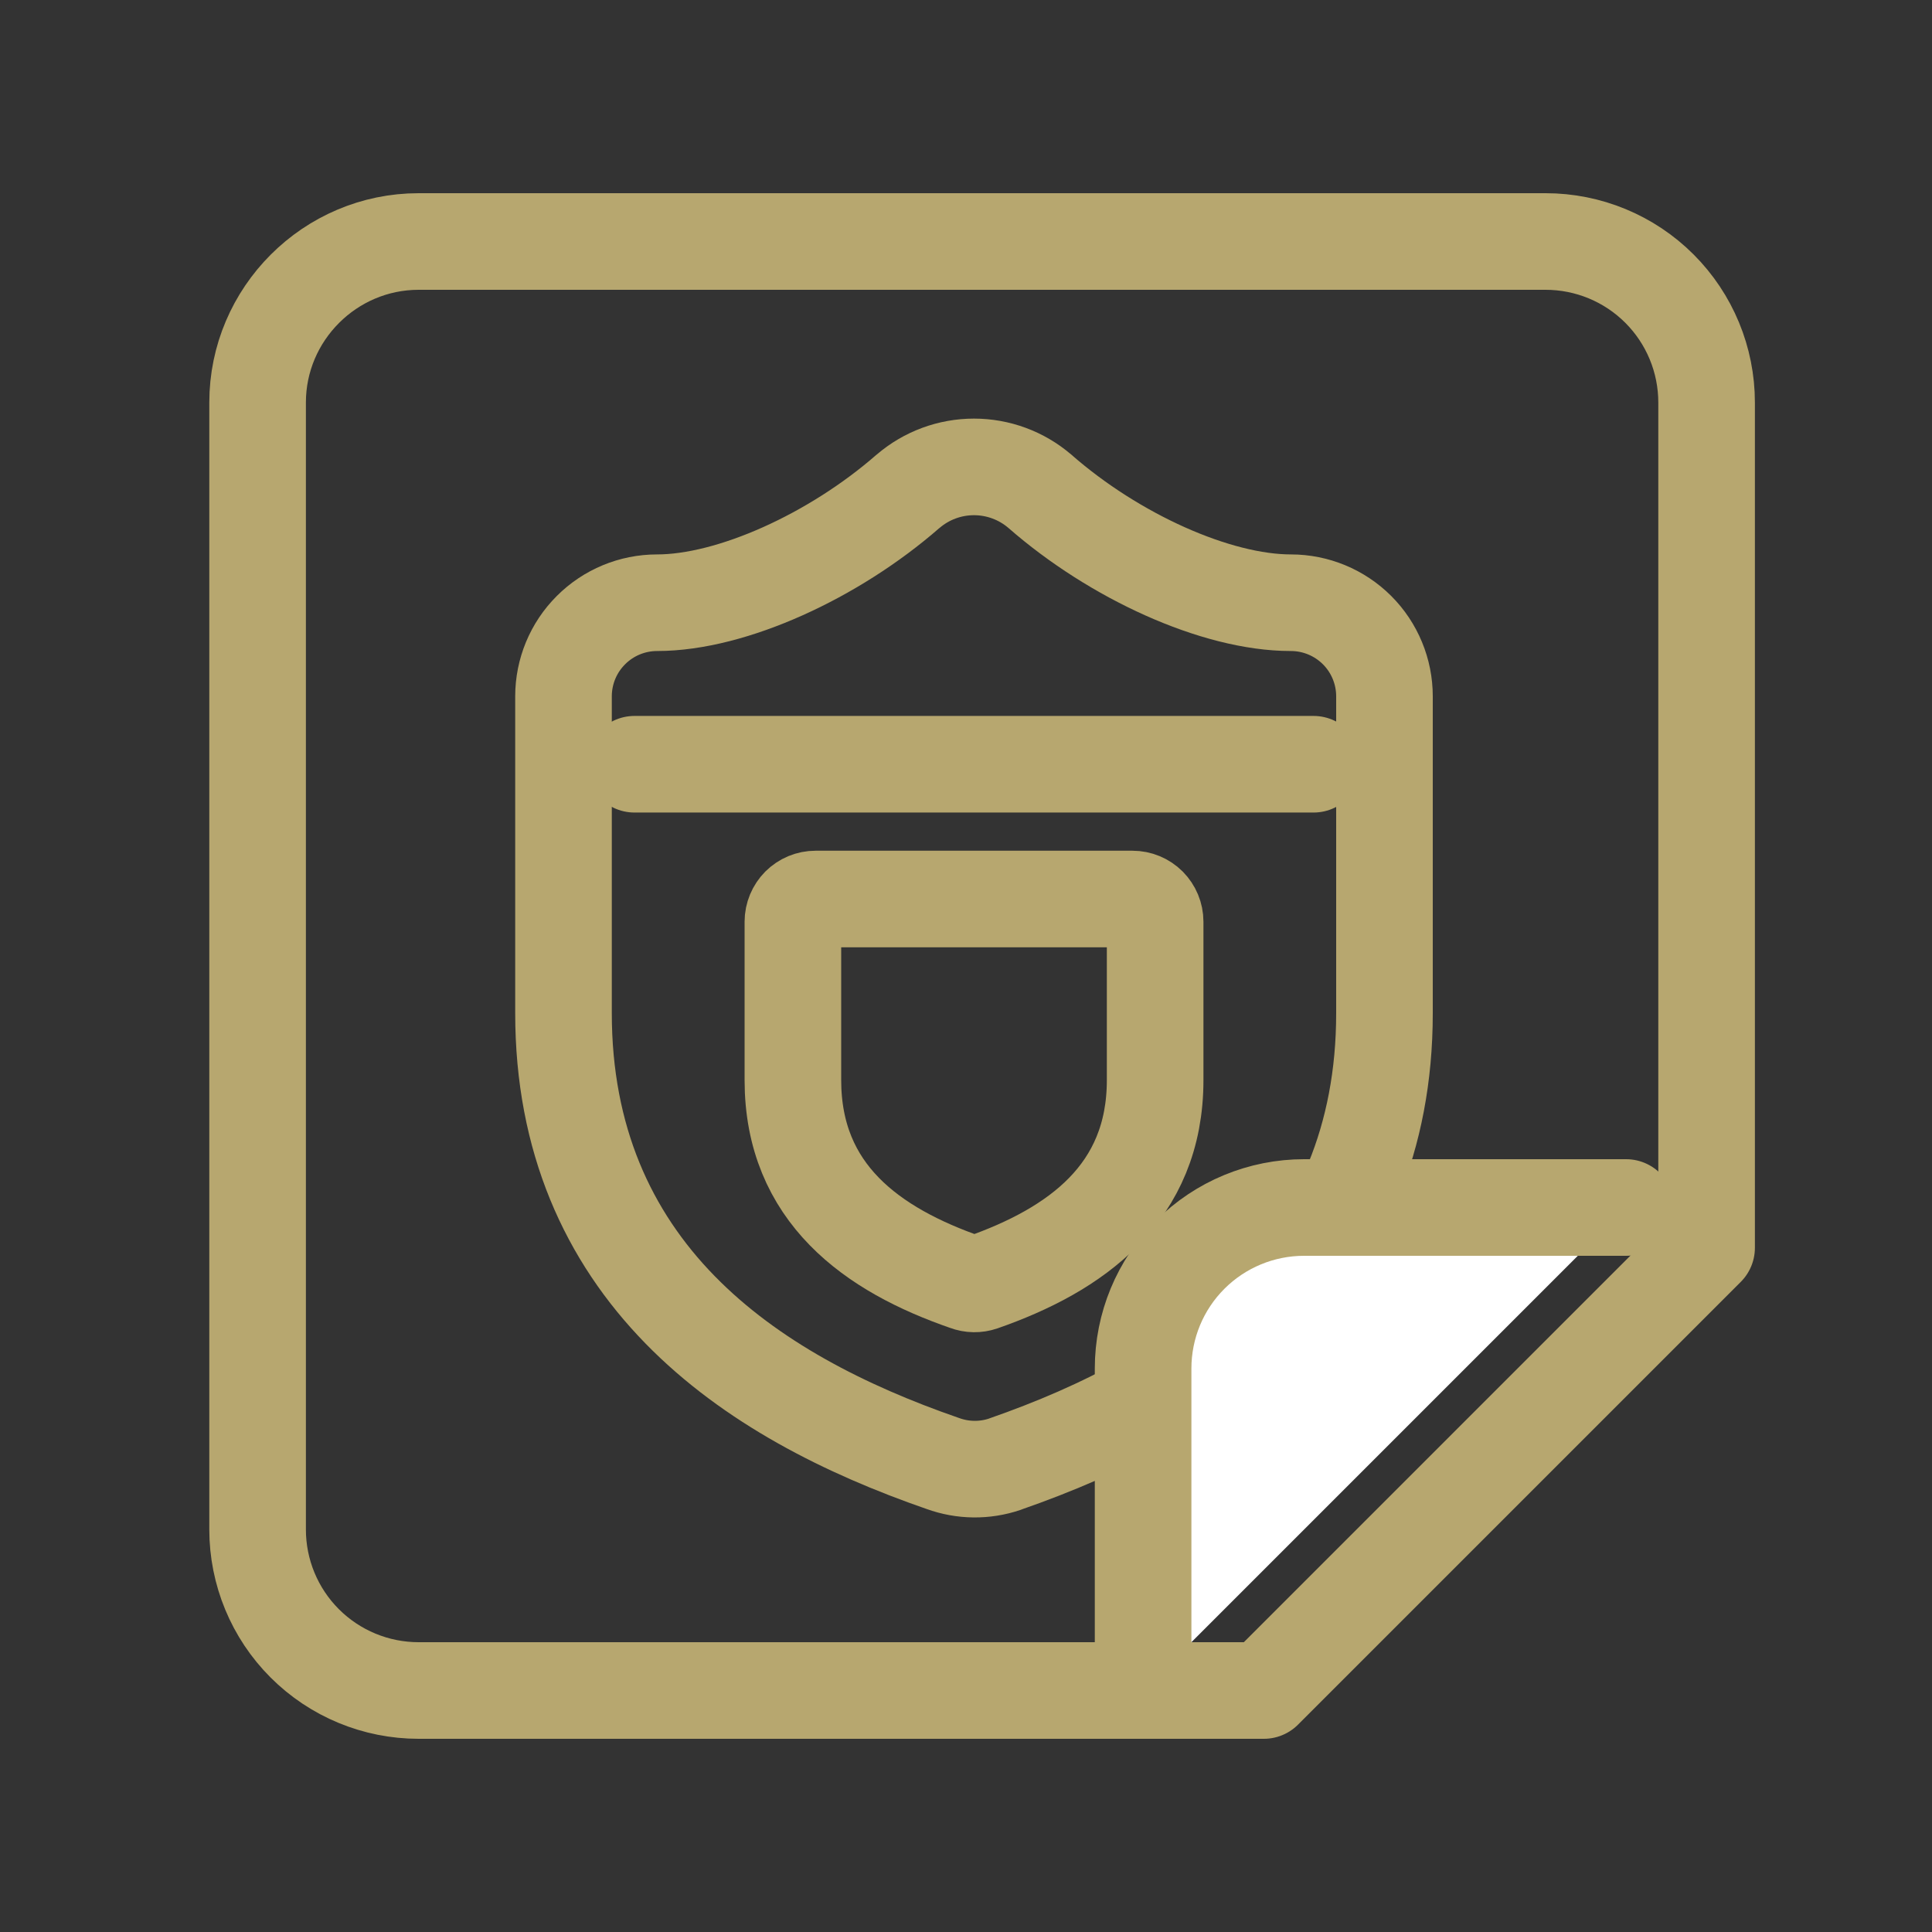
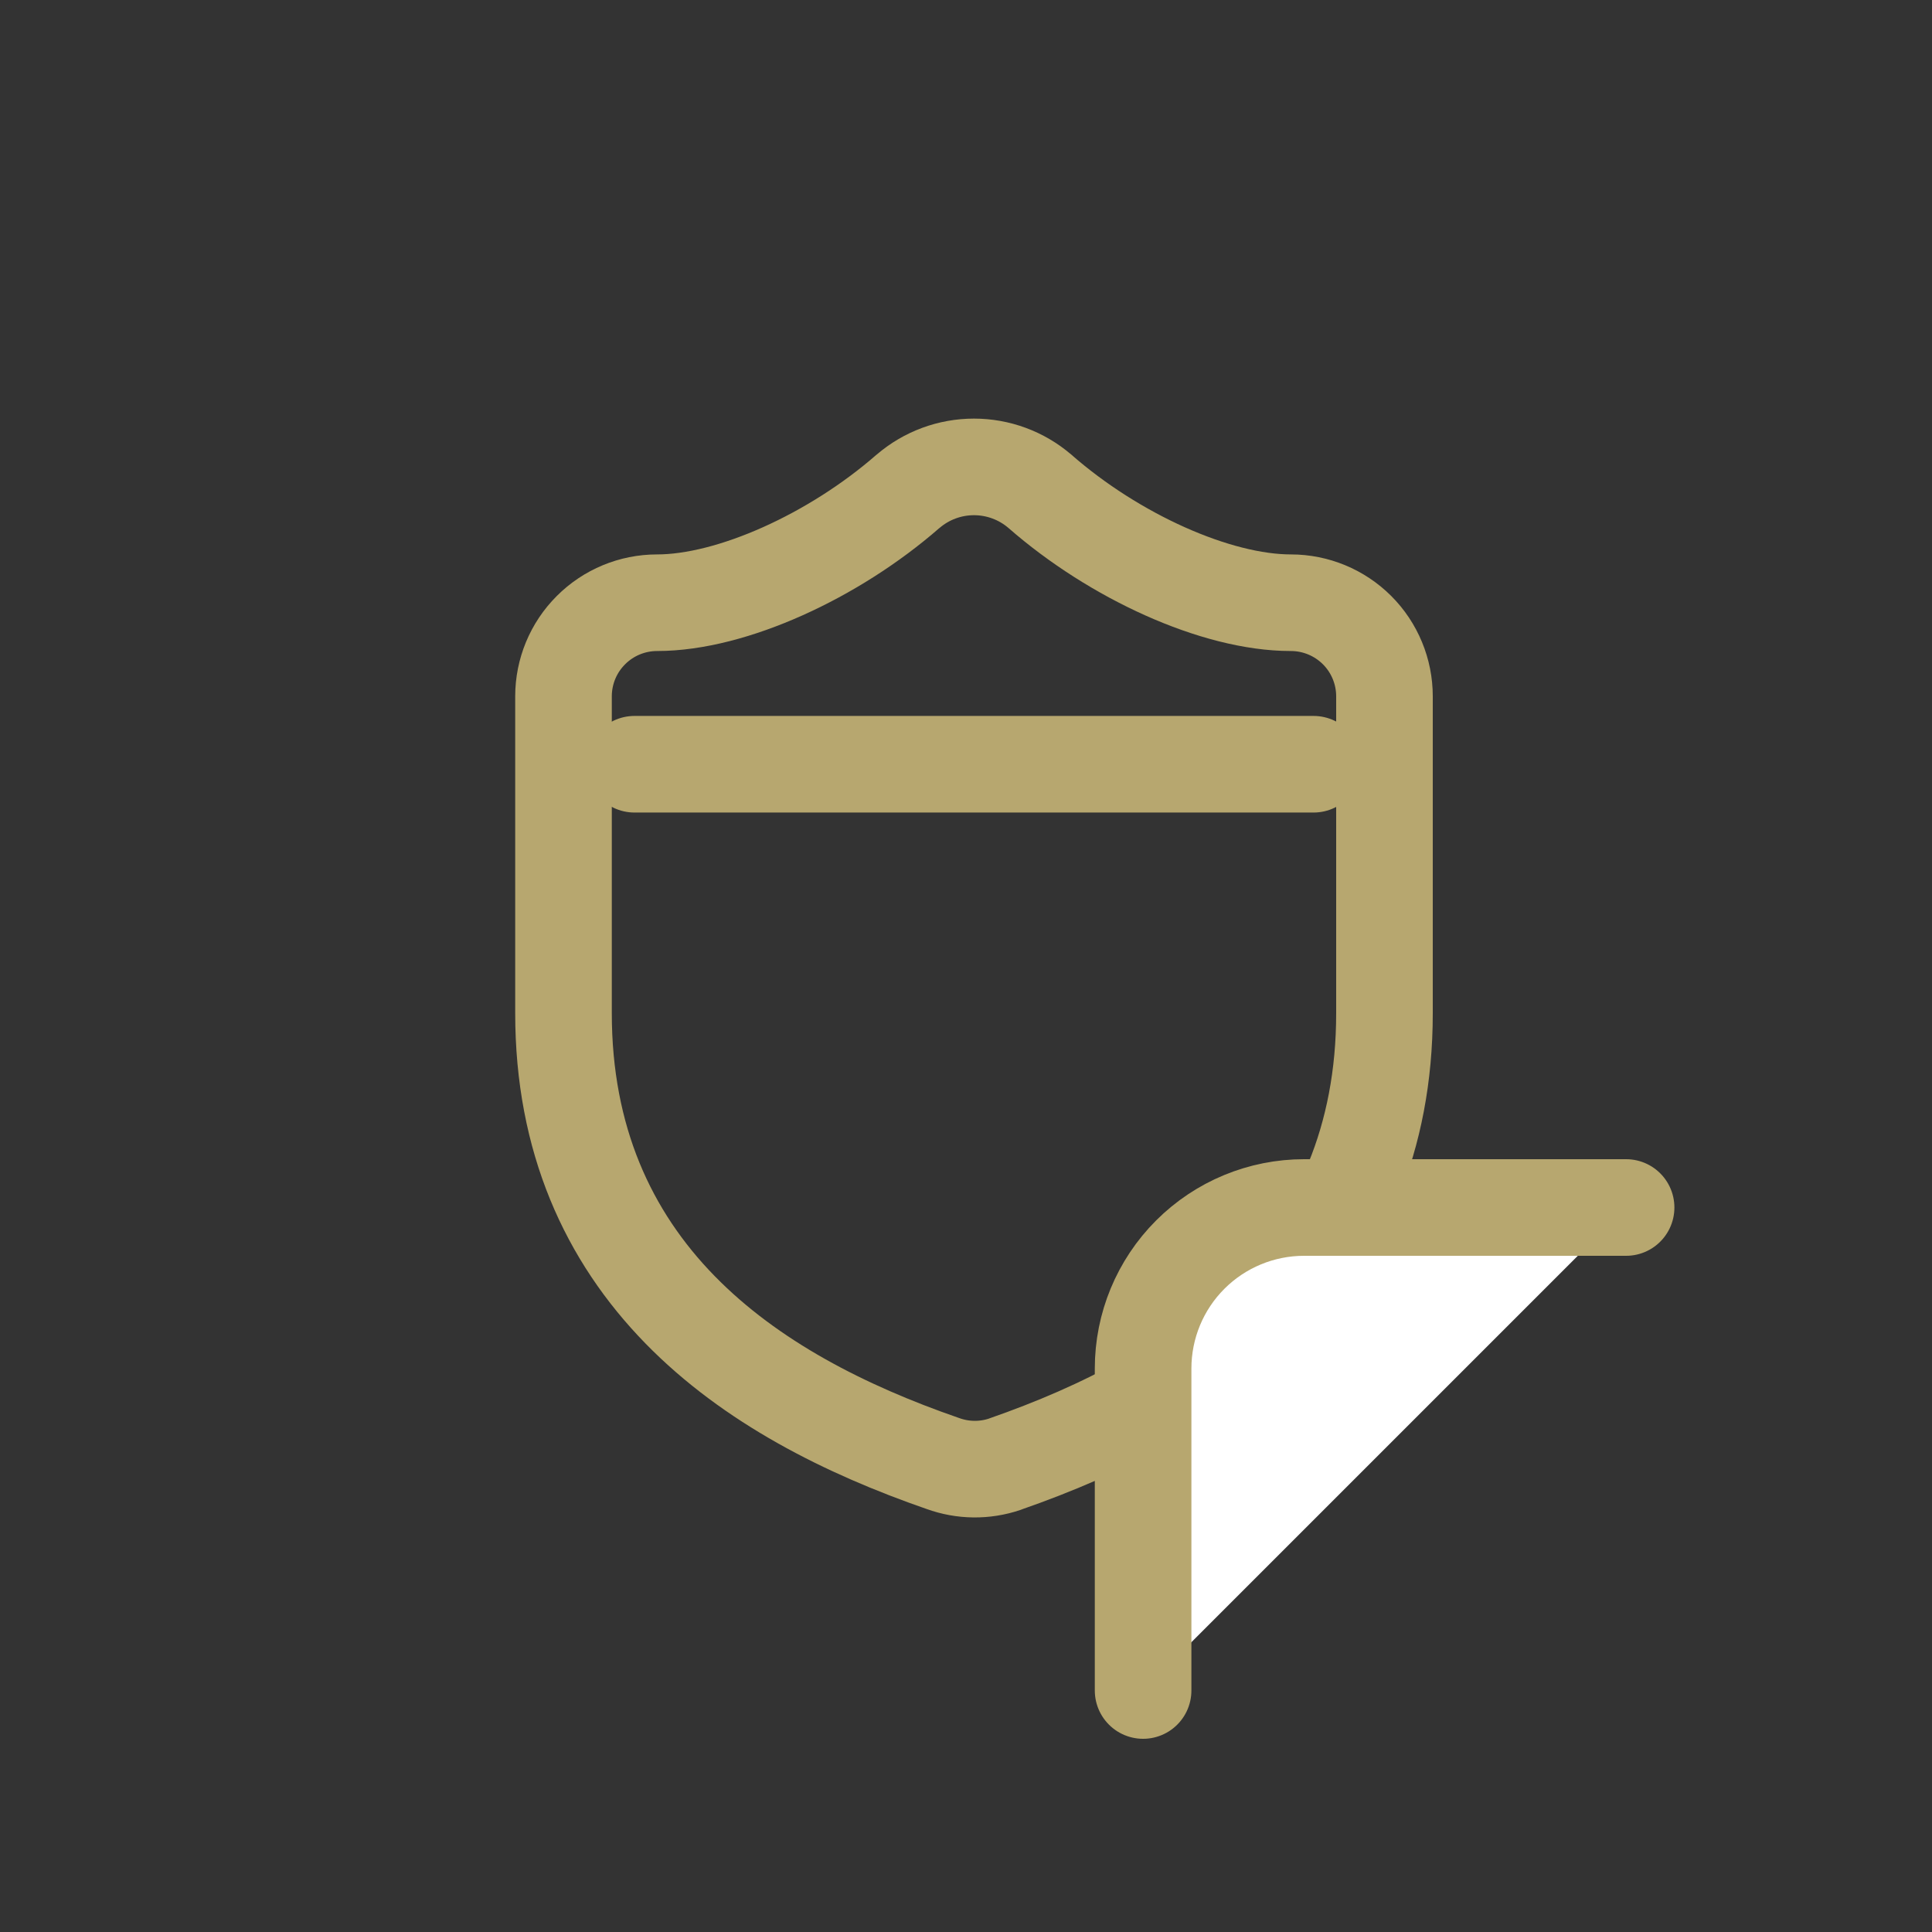
<svg xmlns="http://www.w3.org/2000/svg" width="30" height="30" viewBox="0 0 30 30" fill="none">
  <rect x="0" y="0" width="30" height="30" fill="#333333" stroke="none" />
  <path d="M15.604 22.736L15.604 22.736L15.61 22.733C17.126 22.205 18.594 21.462 19.689 20.339C20.805 19.194 21.498 17.689 21.498 15.733V10.812C21.498 10.427 21.345 10.057 21.073 9.785C20.8 9.512 20.43 9.359 20.045 9.359C18.881 9.359 17.299 8.636 16.152 7.633L16.152 7.632L16.145 7.627C15.861 7.384 15.499 7.25 15.124 7.25C14.749 7.25 14.387 7.384 14.103 7.627L14.103 7.627L14.096 7.632C12.955 8.629 11.366 9.359 10.203 9.359C9.818 9.359 9.448 9.512 9.176 9.785C8.903 10.057 8.75 10.427 8.75 10.812V15.733C8.75 17.689 9.443 19.195 10.56 20.338C11.655 21.459 13.123 22.2 14.64 22.725C14.951 22.838 15.291 22.842 15.604 22.736Z" stroke="#B7A76F" stroke-width="1.5" stroke-linecap="round" stroke-linejoin="round" />
-   <path d="M15.244 19.918C16.706 19.408 17.937 18.529 17.937 16.772V14.312C17.937 14.218 17.899 14.129 17.834 14.063C17.768 13.997 17.678 13.96 17.585 13.96H12.664C12.571 13.96 12.481 13.997 12.415 14.063C12.35 14.129 12.312 14.218 12.312 14.312V16.772C12.312 18.529 13.543 19.408 15.008 19.914C15.084 19.943 15.168 19.944 15.244 19.918Z" stroke="#B7A76F" stroke-width="1.5" stroke-linecap="round" stroke-linejoin="round" />
  <path d="M20.397 11.867L9.852 11.867" stroke="#B7A76F" stroke-width="1.5" stroke-linecap="round" stroke-linejoin="round" />
-   <path d="M19.625 26.25L6.5 26.25C5.837 26.25 5.201 25.987 4.732 25.518C4.263 25.049 4 24.413 4 23.75L4 6.25C4 4.875 5.125 3.75 6.5 3.75L24 3.75C24.663 3.75 25.299 4.013 25.768 4.482C26.237 4.951 26.5 5.587 26.5 6.25L26.5 19.375L19.625 26.25Z" stroke="#B7A76F" stroke-width="1.5" stroke-linecap="round" stroke-linejoin="round" />
  <path d="M17.75 26.25V21.25C17.75 20.587 18.013 19.951 18.482 19.482C18.951 19.013 19.587 18.75 20.25 18.75H25.25" fill="white" />
  <path d="M17.75 26.25V21.25C17.75 20.587 18.013 19.951 18.482 19.482C18.951 19.013 19.587 18.75 20.25 18.75H25.25" stroke="#B7A76F" stroke-width="1.5" stroke-linecap="round" stroke-linejoin="round" />
</svg>